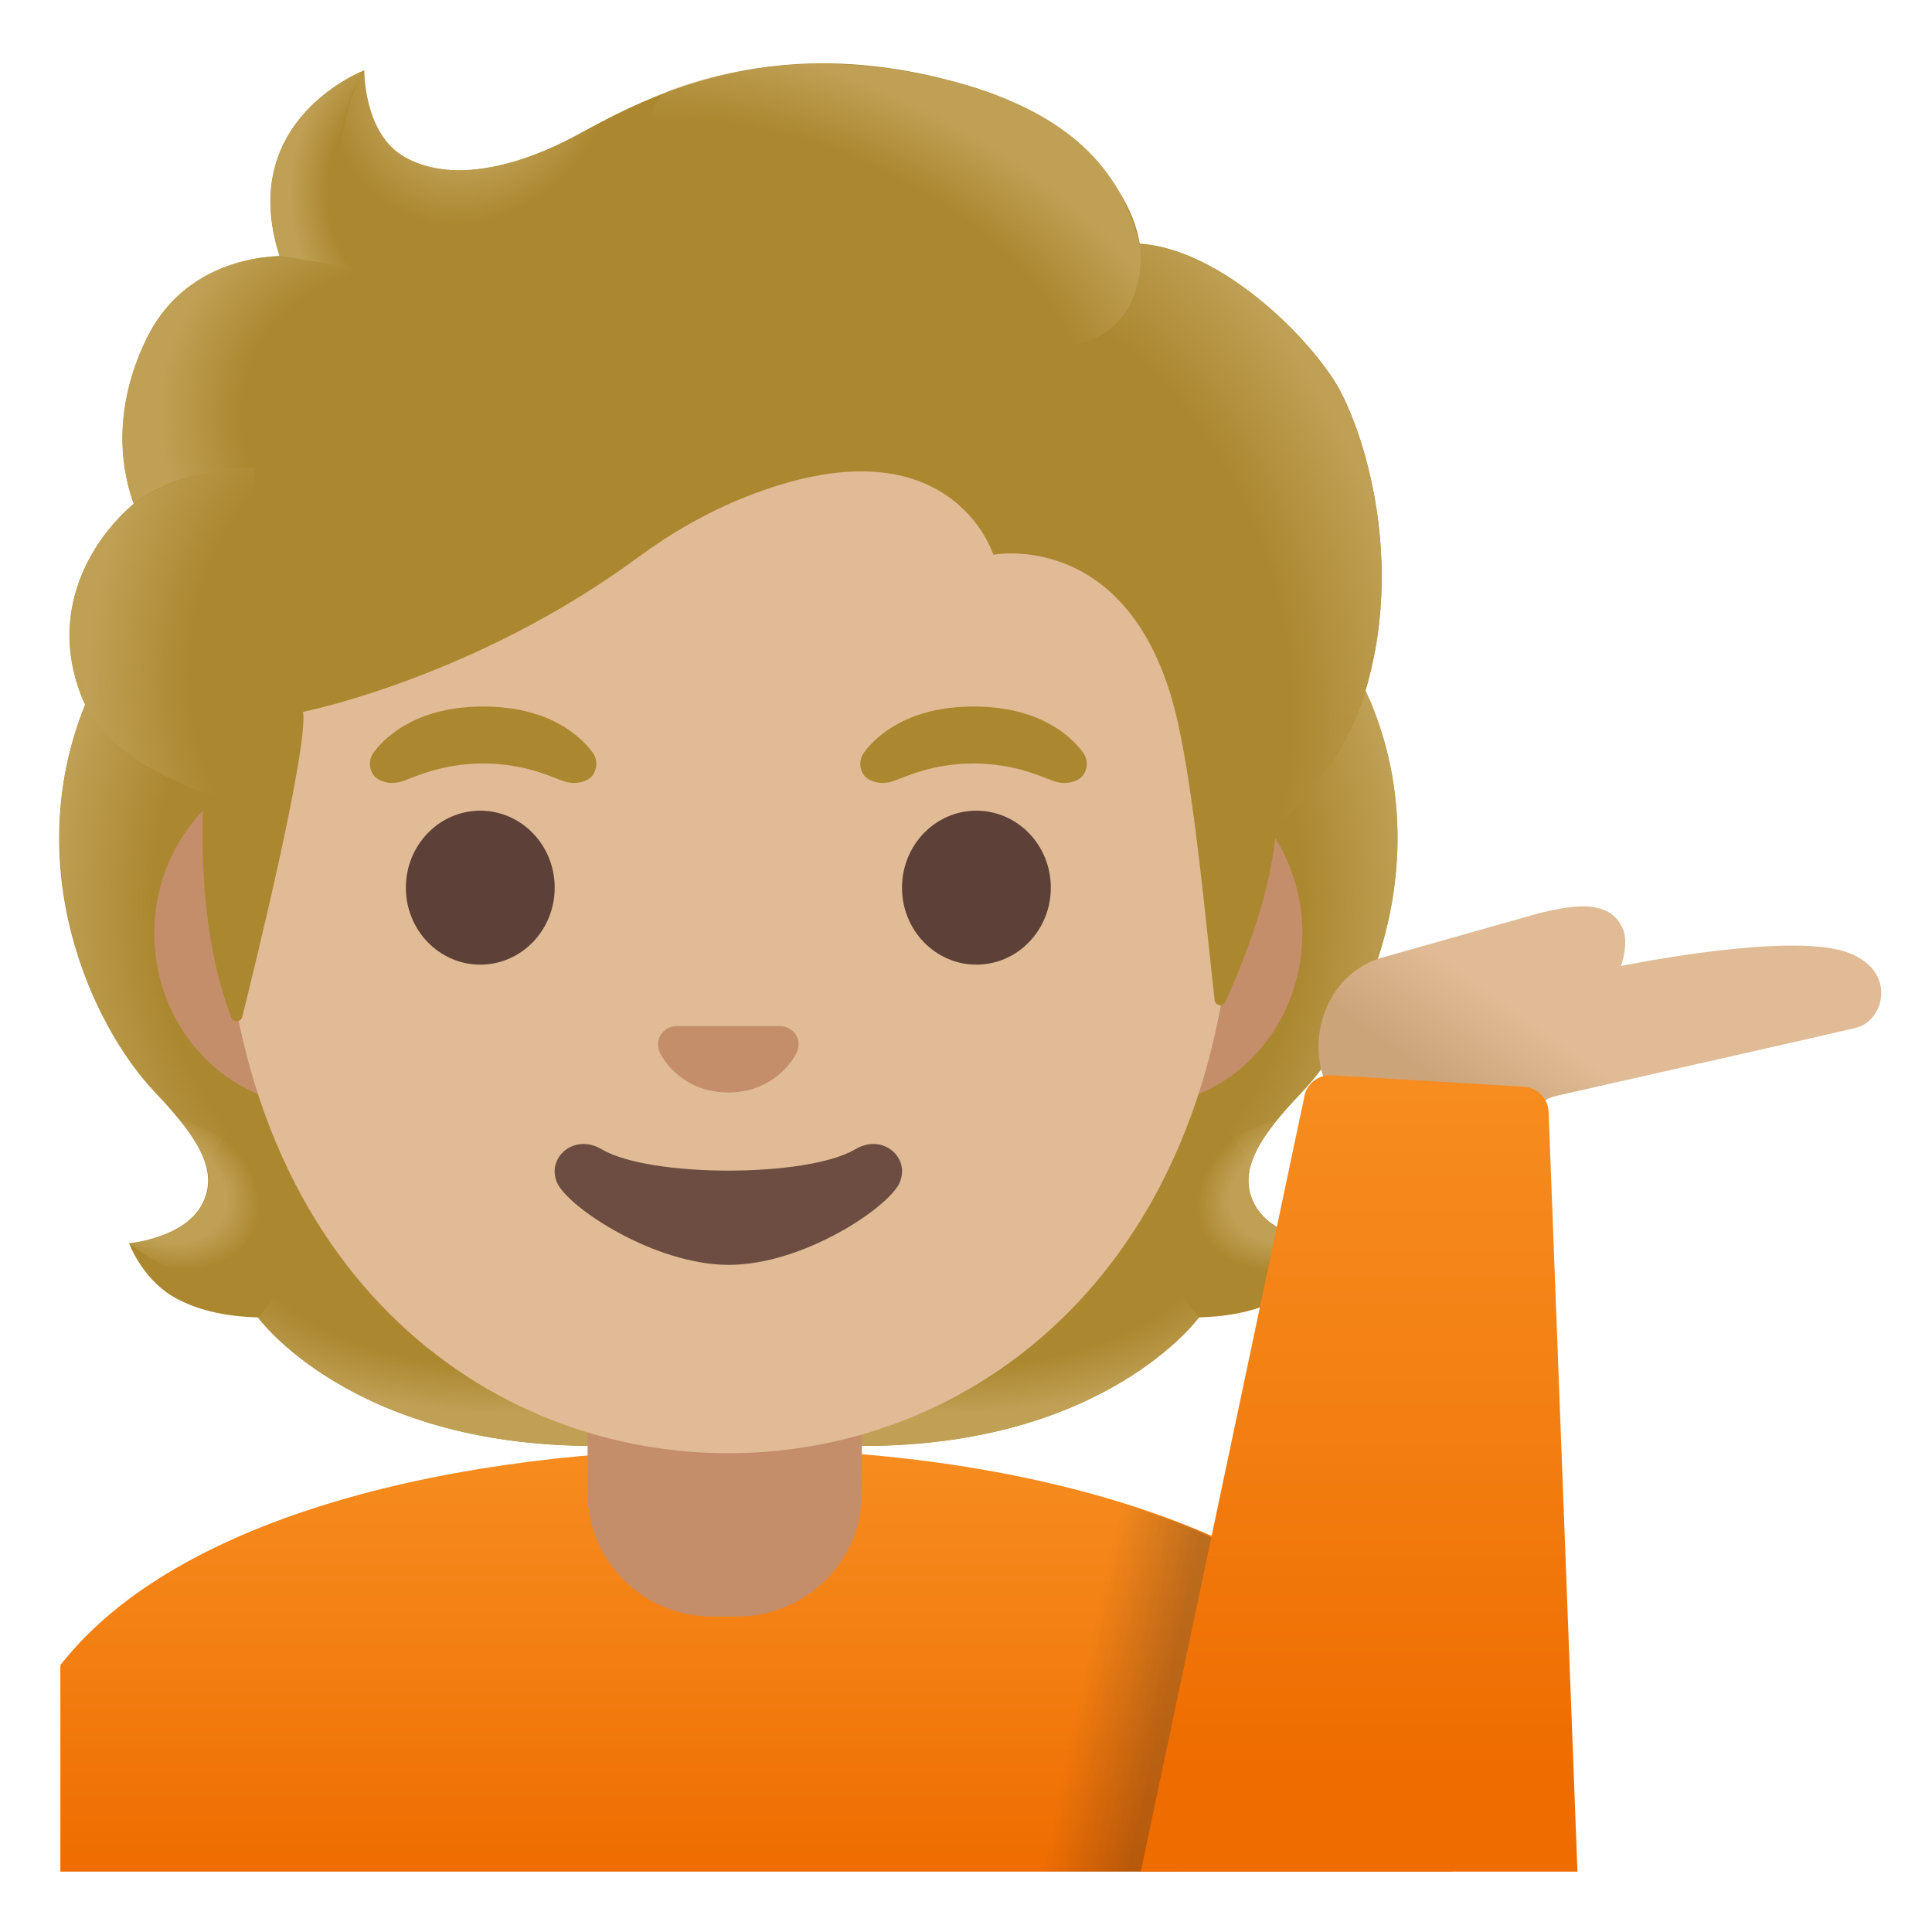
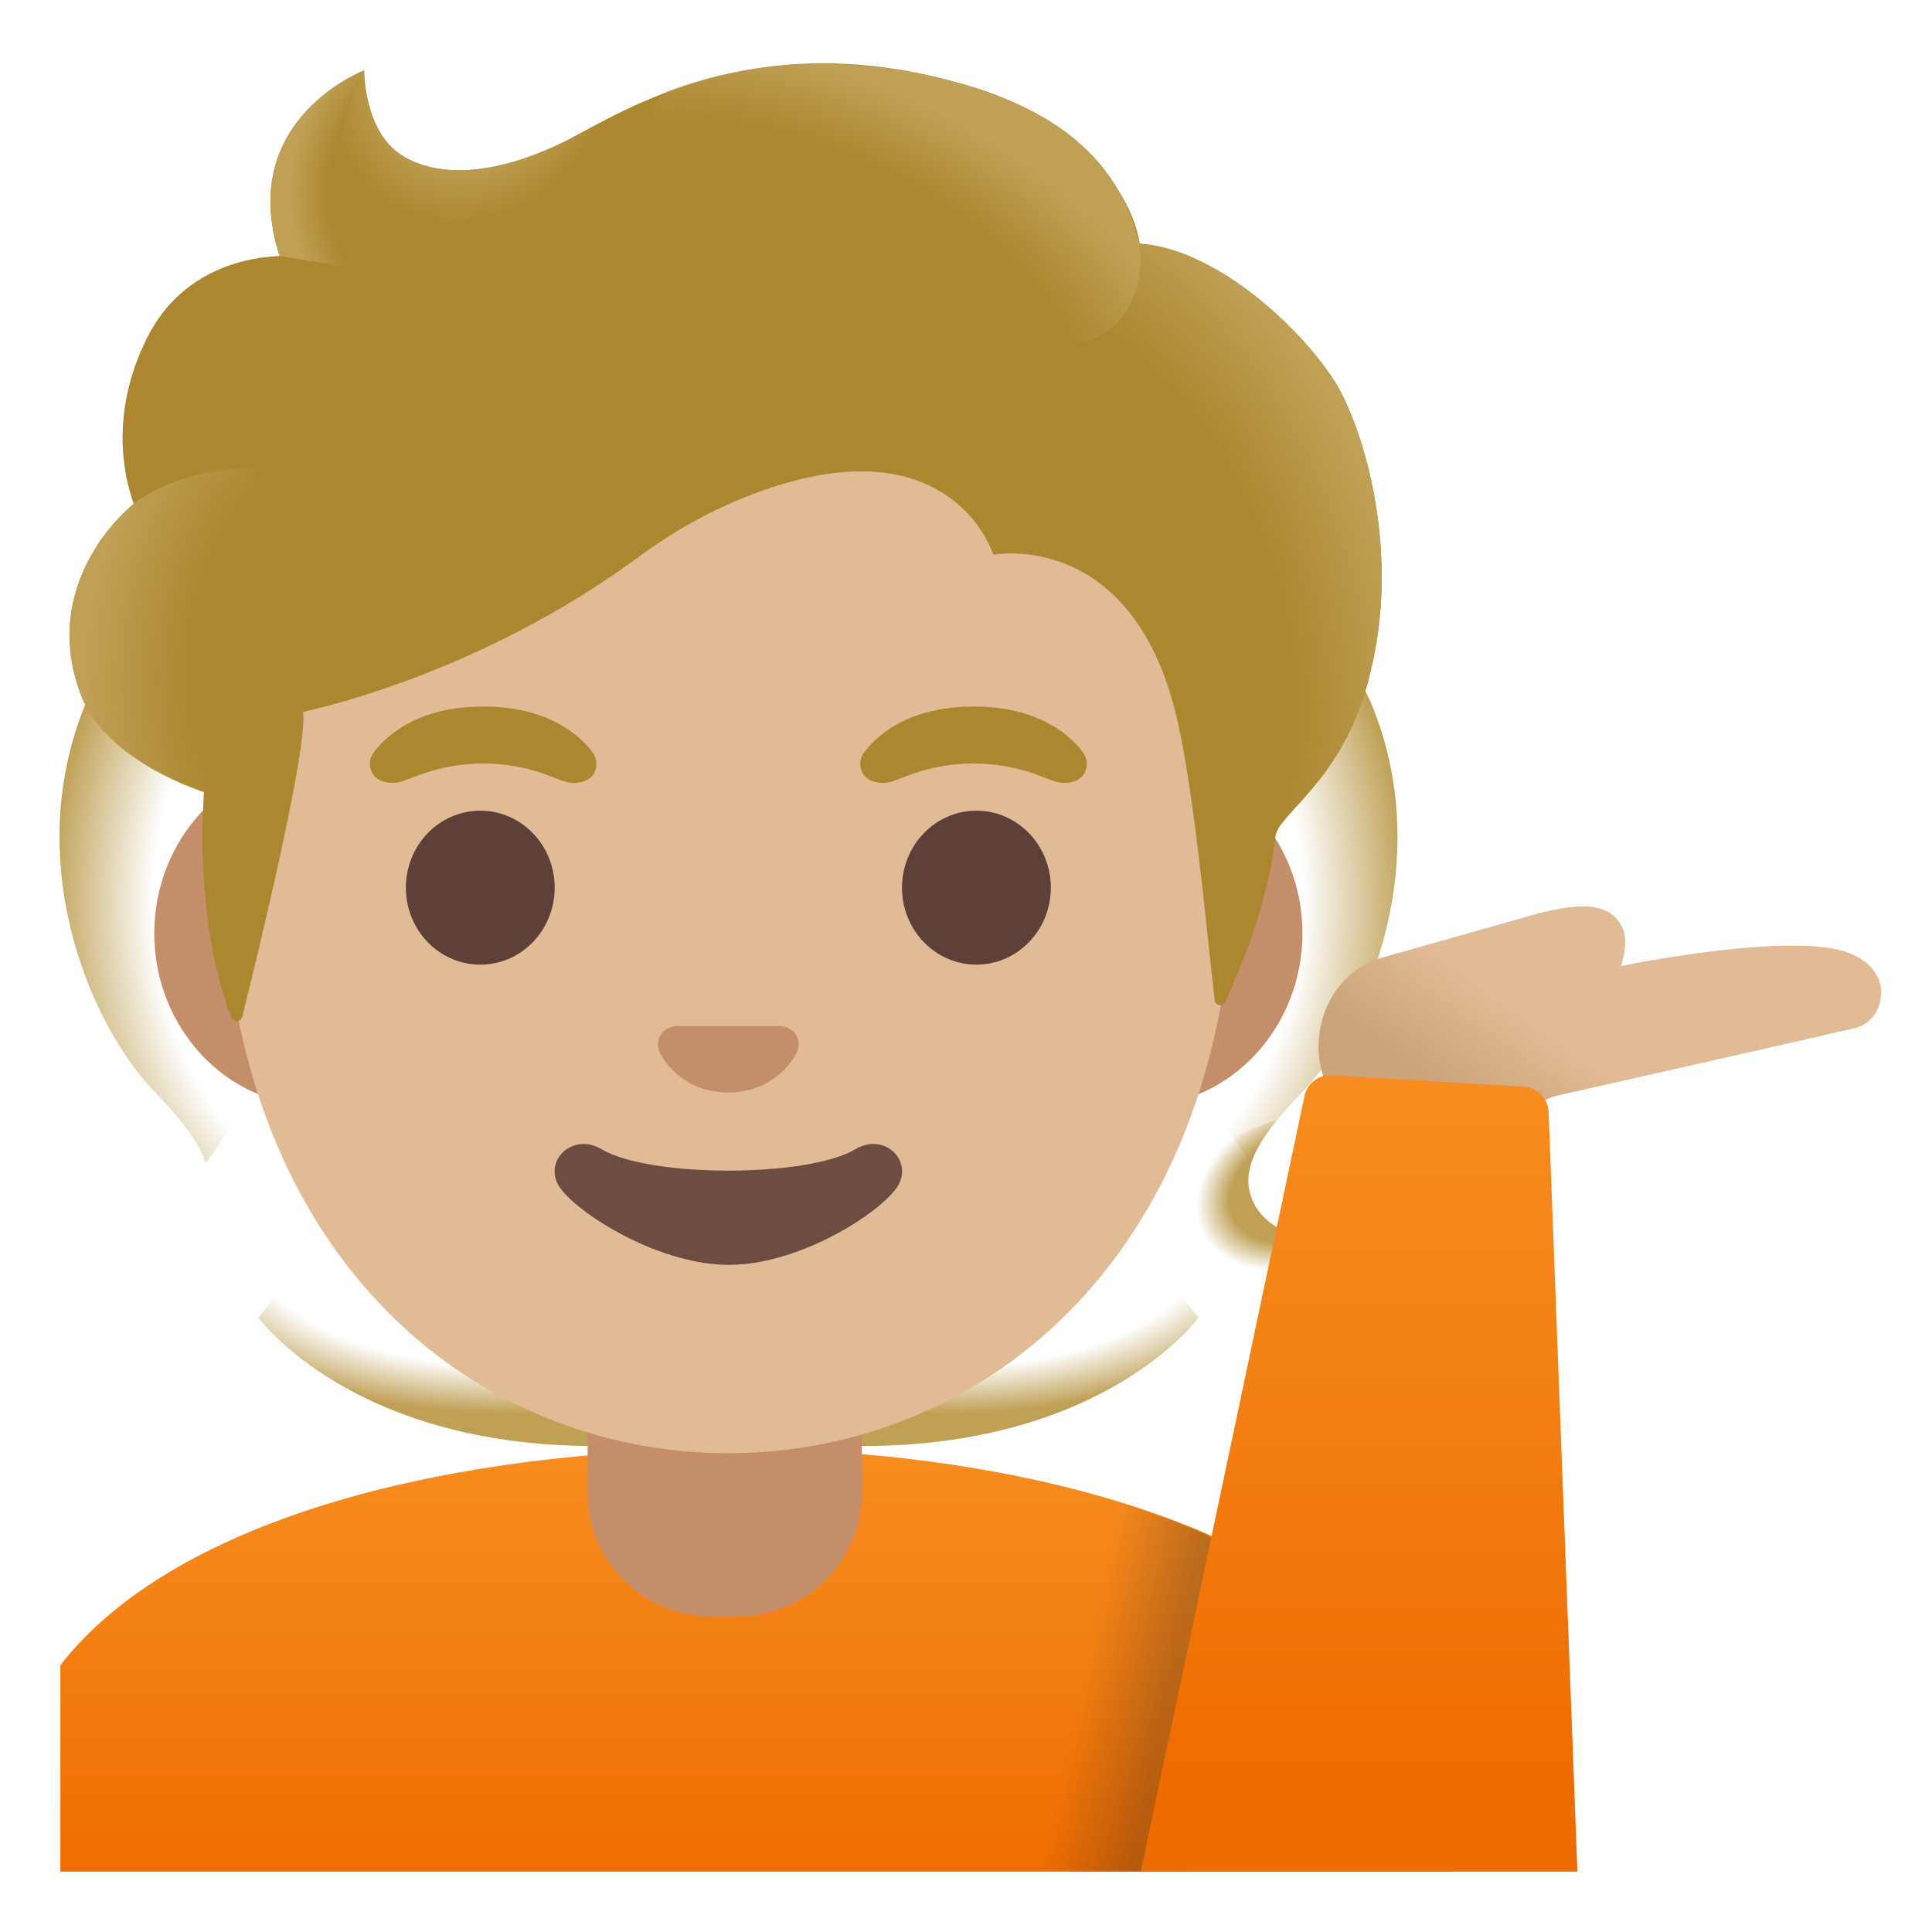
<svg xmlns="http://www.w3.org/2000/svg" width="800px" height="800px" viewBox="0 0 128 128" aria-hidden="true" role="img" class="iconify iconify--noto" preserveAspectRatio="xMidYMid meet">
-   <path d="M83.15 79.85c-1.25-2.27.34-4.58 3.06-7.44c4.31-4.54 9-15.07 4.64-25.76c.03-.06-.86-1.86-.83-1.92l-1.79-.09c-.57-.08-20.26-.12-39.97-.12s-39.4.04-39.97.12c0 0-2.65 1.95-2.63 2.01c-4.36 10.69.33 21.21 4.64 25.75c2.71 2.86 4.3 5.17 3.06 7.44c-1.21 2.21-4.81 2.53-4.81 2.53s.83 2.26 2.83 3.48c1.85 1.13 4.13 1.39 5.7 1.43c0 0 6.15 8.51 22.23 8.51h17.9c16.08 0 22.23-8.51 22.23-8.51c1.57-.04 3.85-.3 5.7-1.43c2-1.22 2.83-3.48 2.83-3.48s-3.61-.31-4.82-2.52z" fill="#ab872f">
- 
- </path>
  <radialGradient id="IconifyId17ecdb2904d178eab19147" cx="115.385" cy="45.85" r="23.419" gradientTransform="matrix(1 0 0 .491 -52.548 59.629)" gradientUnits="userSpaceOnUse">
    <stop offset=".728" stop-color="#bfa055" stop-opacity="0">

</stop>
    <stop offset="1" stop-color="#bfa055">

</stop>
  </radialGradient>
  <path d="M48.24 95.79v-9.44l28.57-2.26l2.6 3.2s-6.15 8.51-22.23 8.51l-8.94-.01z" fill="url(#IconifyId17ecdb2904d178eab19147)">

</path>
  <radialGradient id="IconifyId17ecdb2904d178eab19148" cx="92.319" cy="49.332" r="6.921" gradientTransform="matrix(-.906 .424 -.314 -.672 185.029 72.686)" gradientUnits="userSpaceOnUse">
    <stop offset=".663" stop-color="#bfa055">

</stop>
    <stop offset="1" stop-color="#bfa055" stop-opacity="0">

</stop>
  </radialGradient>
  <path d="M79.35 83.16c-4.28-6.5 5.21-8.93 5.21-8.93l.01.01c-1.65 2.05-2.4 3.84-1.43 5.61c1.21 2.21 4.81 2.53 4.81 2.53s-4.9 4.36-8.6.78z" fill="url(#IconifyId17ecdb2904d178eab19148)">

</path>
  <radialGradient id="IconifyId17ecdb2904d178eab19149" cx="110.255" cy="68.91" r="30.399" gradientTransform="matrix(-.075 -.997 .831 -.062 18.922 173.324)" gradientUnits="userSpaceOnUse">
    <stop offset=".725" stop-color="#bfa055" stop-opacity="0">

</stop>
    <stop offset="1" stop-color="#bfa055">

</stop>
  </radialGradient>
  <path d="M90.87 46.65c4.25 10.35-.22 21.01-4.41 25.51c-.57.62-3.01 3.01-3.57 4.92c0 0-9.54-13.31-12.39-21.13c-.57-1.58-1.1-3.2-1.17-4.88c-.05-1.26.14-2.76.87-3.83c.89-1.31 20.16-1.7 20.16-1.7c0 .01.51 1.11.51 1.11z" fill="url(#IconifyId17ecdb2904d178eab19149)">

</path>
  <radialGradient id="IconifyId17ecdb2904d178eab19150" cx="28.564" cy="68.91" r="30.399" gradientTransform="matrix(.075 -.997 -.831 -.062 83.703 91.86)" gradientUnits="userSpaceOnUse">
    <stop offset=".725" stop-color="#bfa055" stop-opacity="0">

</stop>
    <stop offset="1" stop-color="#bfa055">

</stop>
  </radialGradient>
  <path d="M5.66 46.65c-4.25 10.35.22 21.01 4.41 25.5c.57.62 3.01 3.01 3.57 4.92c0 0 9.54-13.31 12.39-21.13c.58-1.58 1.1-3.2 1.17-4.88c.05-1.26-.14-2.76-.87-3.83c-.89-1.31-1.93-.96-3.44-.96c-2.88 0-15.49-.74-16.47-.74c.01.02-.76 1.12-.76 1.12z" fill="url(#IconifyId17ecdb2904d178eab19150)">

</path>
  <radialGradient id="IconifyId17ecdb2904d178eab19151" cx="33.693" cy="45.85" r="23.419" gradientTransform="matrix(-1 0 0 .491 67.385 59.629)" gradientUnits="userSpaceOnUse">
    <stop offset=".728" stop-color="#bfa055" stop-opacity="0">

</stop>
    <stop offset="1" stop-color="#bfa055">

</stop>
  </radialGradient>
  <path d="M48.29 95.79v-9.44l-28.57-2.26l-2.6 3.2s6.15 8.51 22.23 8.51l8.94-.01z" fill="url(#IconifyId17ecdb2904d178eab19151)">

</path>
  <radialGradient id="IconifyId17ecdb2904d178eab19152" cx="10.627" cy="49.332" r="6.921" gradientTransform="matrix(.906 .424 .314 -.672 -14.508 107.308)" gradientUnits="userSpaceOnUse">
    <stop offset=".663" stop-color="#bfa055">

</stop>
    <stop offset="1" stop-color="#bfa055" stop-opacity="0">

</stop>
  </radialGradient>
-   <path d="M17.18 83.16c4.28-6.5-5.21-8.93-5.21-8.93l-.01.01c1.65 2.05 2.4 3.84 1.43 5.61c-1.21 2.21-4.81 2.53-4.81 2.53s4.9 4.36 8.6.78z" fill="url(#IconifyId17ecdb2904d178eab19152)">
- 
- </path>
  <linearGradient id="IconifyId17ecdb2904d178eab19153" gradientUnits="userSpaceOnUse" x1="50.127" y1="32" x2="50.127" y2="4" gradientTransform="matrix(1 0 0 -1 0 128)">
    <stop offset="0" stop-color="#f78c1f">

</stop>
    <stop offset=".48" stop-color="#f37f12">

</stop>
    <stop offset="1" stop-color="#ef6c00">

</stop>
  </linearGradient>
  <path d="M96.25 124v-2.88c0-16.68-23.56-25.15-47.63-25.12c-18.3.02-36.88 4.38-44.62 14.32V124h92.25z" fill="url(#IconifyId17ecdb2904d178eab19153)">

</path>
  <g>
    <path d="M38.93 88.95v9.98c0 4.51 3.7 8.17 8.26 8.17h1.65c4.56 0 8.26-3.66 8.26-8.17v-9.98H38.93z" fill="#c48e6a">

</path>
  </g>
  <g>
    <path d="M75.58 50.43H20.93c-5.89 0-10.71 5.14-10.71 11.41s4.82 11.41 10.71 11.41h54.65c5.89 0 10.71-5.14 10.71-11.41s-4.82-11.41-10.71-11.41z" fill="#c48e6a">

</path>
  </g>
  <path d="M48.25 11.07c-17.4 0-33.52 18.61-33.52 45.4c0 26.64 16.61 39.81 33.52 39.81S81.77 83.1 81.77 56.46c0-26.78-16.11-45.39-33.52-45.39z" fill="#e0bb95">

</path>
  <g fill="#5d4037">
    <ellipse cx="31.82" cy="58.81" rx="4.93" ry="5.1">

</ellipse>
    <ellipse cx="64.69" cy="58.81" rx="4.93" ry="5.1">

</ellipse>
  </g>
  <g fill="#ab872f">
    <path d="M39.24 49.82c-.93-1.23-3.07-3.01-7.23-3.01s-6.31 1.79-7.23 3.01c-.41.54-.31 1.17-.02 1.55c.26.35 1.04.68 1.9.39s2.54-1.16 5.35-1.18c2.81.02 4.49.89 5.35 1.18c.86.29 1.64-.03 1.9-.39c.28-.38.39-1.01-.02-1.55z">

</path>
    <path d="M71.73 49.82c-.93-1.23-3.07-3.01-7.23-3.01s-6.31 1.79-7.23 3.01c-.41.54-.31 1.17-.02 1.55c.26.35 1.04.68 1.9.39s2.54-1.16 5.35-1.18c2.81.02 4.49.89 5.35 1.18c.86.29 1.64-.03 1.9-.39c.29-.38.39-1.01-.02-1.55z">

</path>
  </g>
  <path d="M56.67 76.14c-3.19 1.89-13.63 1.89-16.81 0c-1.83-1.09-3.7.58-2.94 2.24c.75 1.63 6.44 5.42 11.37 5.42s10.55-3.79 11.3-5.42c.76-1.66-1.09-3.33-2.92-2.24z" fill="#6d4c41">

</path>
  <path d="M52.11 68.06c-.11-.04-.21-.07-.32-.08h-7.08c-.11.01-.22.04-.32.08c-.64.26-.99.92-.69 1.63c.3.71 1.71 2.69 4.55 2.69s4.25-1.99 4.55-2.69c.31-.71-.05-1.37-.69-1.63z" fill="#c48e6a">

</path>
  <g opacity=".28">
    <linearGradient id="IconifyId17ecdb2904d178eab19154" gradientUnits="userSpaceOnUse" x1="79.315" y1="14.534" x2="71.608" y2="16.177" gradientTransform="matrix(1 0 0 -1 0 128)">
      <stop offset=".265" stop-color="#262626">

</stop>
      <stop offset="1" stop-color="#262626" stop-opacity="0">

</stop>
    </linearGradient>
    <path d="M81.54 102.67c-1.62-1.42-7.23-3.04-7.23-3.04L68.83 124h9.5l3.21-21.33z" fill="url(#IconifyId17ecdb2904d178eab19154)">

</path>
  </g>
  <linearGradient id="IconifyId17ecdb2904d178eab19155" gradientUnits="userSpaceOnUse" x1="108.165" y1="64.135" x2="100.165" y2="52.885" gradientTransform="matrix(1 0 0 -1 0 128)">
    <stop offset=".5" stop-color="#e0bb95">

</stop>
    <stop offset="1" stop-color="#cca47a">

</stop>
  </linearGradient>
-   <path d="M91.32 74.16c2.6.2 6.29.95 8.14.64c1.64-.27 2-1.82 3.71-2.21c3.62-.82 18.26-4.12 19.78-4.49c2.14-.53 2.89-4.53-1.67-5.28c-4.52-.75-13.88 1.18-13.88 1.18s.5-1.43.15-2.38c-.88-2.29-3.87-1.52-5.65-1.1l-10.56 2.99c-5.44 1.87-5.18 10.39-.02 10.65z" fill="url(#IconifyId17ecdb2904d178eab19155)">
+   <path d="M91.32 74.16c2.6.2 6.29.95 8.14.64c1.64-.27 2-1.82 3.71-2.21c3.62-.82 18.26-4.12 19.78-4.49c2.14-.53 2.89-4.53-1.67-5.28c-4.52-.75-13.88 1.18-13.88 1.18s.5-1.43.15-2.38c-.88-2.29-3.87-1.52-5.65-1.1l-10.56 2.99c-5.44 1.87-5.18 10.39-.02 10.65" fill="url(#IconifyId17ecdb2904d178eab19155)">

</path>
  <g>
    <linearGradient id="IconifyId17ecdb2904d178eab19156" gradientUnits="userSpaceOnUse" x1="90.047" y1="55.897" x2="90.047" y2="10.657" gradientTransform="matrix(1 0 0 -1 0 128)">
      <stop offset="0" stop-color="#f78c1f">

</stop>
      <stop offset=".48" stop-color="#f37f12">

</stop>
      <stop offset="1" stop-color="#ef6c00">

</stop>
    </linearGradient>
    <path d="M102.6 73.69c-.03-.9-.73-1.63-1.63-1.69l-12.72-.76c-.93-.07-1.75.61-1.86 1.54L75.58 124h28.93l-1.91-50.31z" fill="url(#IconifyId17ecdb2904d178eab19156)">

</path>
  </g>
  <g>
    <path d="M88.33 25.11c-2.44-3.69-7.91-8.64-12.82-8.97c-.79-4.72-5.84-8.72-10.73-10.27c-13.23-4.19-21.84.51-26.47 3.03c-.96.52-7.17 3.97-11.51 1.5c-2.72-1.55-2.67-5.74-2.67-5.74s-8.52 3.25-5.61 12.3c-2.93.12-6.77 1.36-8.8 5.47c-2.42 4.9-1.56 8.99-.86 10.95c-2.52 2.14-5.69 6.69-3.52 12.6c1.64 4.45 8.17 6.5 8.17 6.5c-.46 8.01 1.03 12.94 1.82 14.93c.14.35.63.32.72-.04c.99-3.97 4.36-17.8 4.03-20.21c0 0 11.34-2.25 22.17-10.22c2.2-1.62 4.59-3 7.13-4.01c13.59-5.41 16.43 3.82 16.43 3.82s9.42-1.81 12.26 11.27c1.07 4.9 1.79 12.75 2.4 18.24c.04.39.57.47.72.11c.95-2.18 2.85-6.5 3.3-10.91c.16-1.55 4.34-3.6 6.14-10.26c2.42-8.88-.54-17.42-2.3-20.09z" fill="#ab872f">

</path>
    <radialGradient id="IconifyId17ecdb2904d178eab19157" cx="66.272" cy="84.946" r="35.633" gradientTransform="matrix(.308 .952 .706 -.228 -14.086 -.622)" gradientUnits="userSpaceOnUse">
      <stop offset=".699" stop-color="#bfa055" stop-opacity="0">

</stop>
      <stop offset="1" stop-color="#bfa055">

</stop>
    </radialGradient>
    <path d="M84.47 55.5c.16-1.55 4.34-3.6 6.14-10.26c.19-.71.35-1.43.5-2.15c1.46-8.09-1.16-15.52-2.79-17.98c-2.26-3.41-7.1-7.89-11.69-8.81c-.4-.05-.79-.1-1.16-.12c0 0 .33 2.15-.54 3.86c-1.12 2.22-3.41 2.75-3.41 2.75c11.98 11.98 11.12 22 12.95 32.71z" fill="url(#IconifyId17ecdb2904d178eab19157)">

</path>
    <radialGradient id="IconifyId17ecdb2904d178eab19158" cx="31.534" cy="123.8" r="9.343" gradientTransform="matrix(.881 .473 .56 -1.045 -65.621 118.67)" gradientUnits="userSpaceOnUse">
      <stop offset=".58" stop-color="#bfa055">

</stop>
      <stop offset="1" stop-color="#bfa055" stop-opacity="0">

</stop>
    </radialGradient>
    <path d="M41.21 7.39c-1.1.53-2.06 1.06-2.9 1.51c-.96.52-7.17 3.97-11.51 1.5c-2.67-1.52-2.67-5.58-2.67-5.72c-1.23 1.57-4.95 12.78 5.93 13.53c4.69.32 7.58-3.77 9.3-7.23c.61-1.26 1.58-3.1 1.85-3.59z" fill="url(#IconifyId17ecdb2904d178eab19158)">

</path>
    <radialGradient id="IconifyId17ecdb2904d178eab19159" cx="166.173" cy="48.759" r="28.721" gradientTransform="matrix(-.938 -.394 -.218 .528 218.89 60.938)" gradientUnits="userSpaceOnUse">
      <stop offset=".699" stop-color="#bfa055" stop-opacity="0">

</stop>
      <stop offset="1" stop-color="#bfa055">

</stop>
    </radialGradient>
    <path d="M63.41 5.47c7.32 1.98 10.89 5.71 12.08 10.68c.35 1.46.77 15.08-25.23-.4c-9.67-5.76-7.03-9.36-5.9-9.77c4.42-1.6 10.85-2.73 19.05-.51z" fill="url(#IconifyId17ecdb2904d178eab19159)">

</path>
    <radialGradient id="IconifyId17ecdb2904d178eab19160" cx="27.782" cy="115.276" r="8.575" gradientTransform="matrix(1 0 0 -1.223 0 153.742)" gradientUnits="userSpaceOnUse">
      <stop offset=".702" stop-color="#bfa055" stop-opacity="0">

</stop>
      <stop offset="1" stop-color="#bfa055">

</stop>
    </radialGradient>
    <path d="M24.1 4.68c-.01.01-.03.01-.06.03c-.93.39-8.24 3.78-5.51 12.25l7.78 1.25c-6.89-6.98-2.17-13.55-2.17-13.55s-.03.01-.04.02z" fill="url(#IconifyId17ecdb2904d178eab19160)">

</path>
    <radialGradient id="IconifyId17ecdb2904d178eab19161" cx="26.603" cy="100.139" r="16.083" gradientTransform="matrix(-.966 -.26 -.243 .904 76.646 -55.723)" gradientUnits="userSpaceOnUse">
      <stop offset=".66" stop-color="#bfa055" stop-opacity="0">

</stop>
      <stop offset="1" stop-color="#bfa055">

</stop>
    </radialGradient>
-     <path d="M23.33 17.73l-4.81-.77c-.19 0-.83.06-1.18.11c-2.71.38-5.9 1.78-7.63 5.36c-1.86 3.86-1.81 7.17-1.3 9.38c.15.74.45 1.58.45 1.58s2.38-2.26 8.05-2.41l6.42-13.25z" fill="url(#IconifyId17ecdb2904d178eab19161)">
- 
- </path>
    <radialGradient id="IconifyId17ecdb2904d178eab19162" cx="22.787" cy="84.609" r="16.886" gradientTransform="matrix(.991 .136 .192 -1.392 -15.988 158.069)" gradientUnits="userSpaceOnUse">
      <stop offset=".598" stop-color="#bfa055" stop-opacity="0">

</stop>
      <stop offset="1" stop-color="#bfa055">

</stop>
    </radialGradient>
    <path d="M8.63 33.58c-2.37 2.1-5.56 6.79-3.21 12.61c1.78 4.39 8.09 6.29 8.09 6.29c0 .02 1.26.4 1.91.4l1.48-21.9c-3.03 0-5.94.91-7.82 2.22c.02.03-.47.35-.45.38z" fill="url(#IconifyId17ecdb2904d178eab19162)">

</path>
  </g>
</svg>